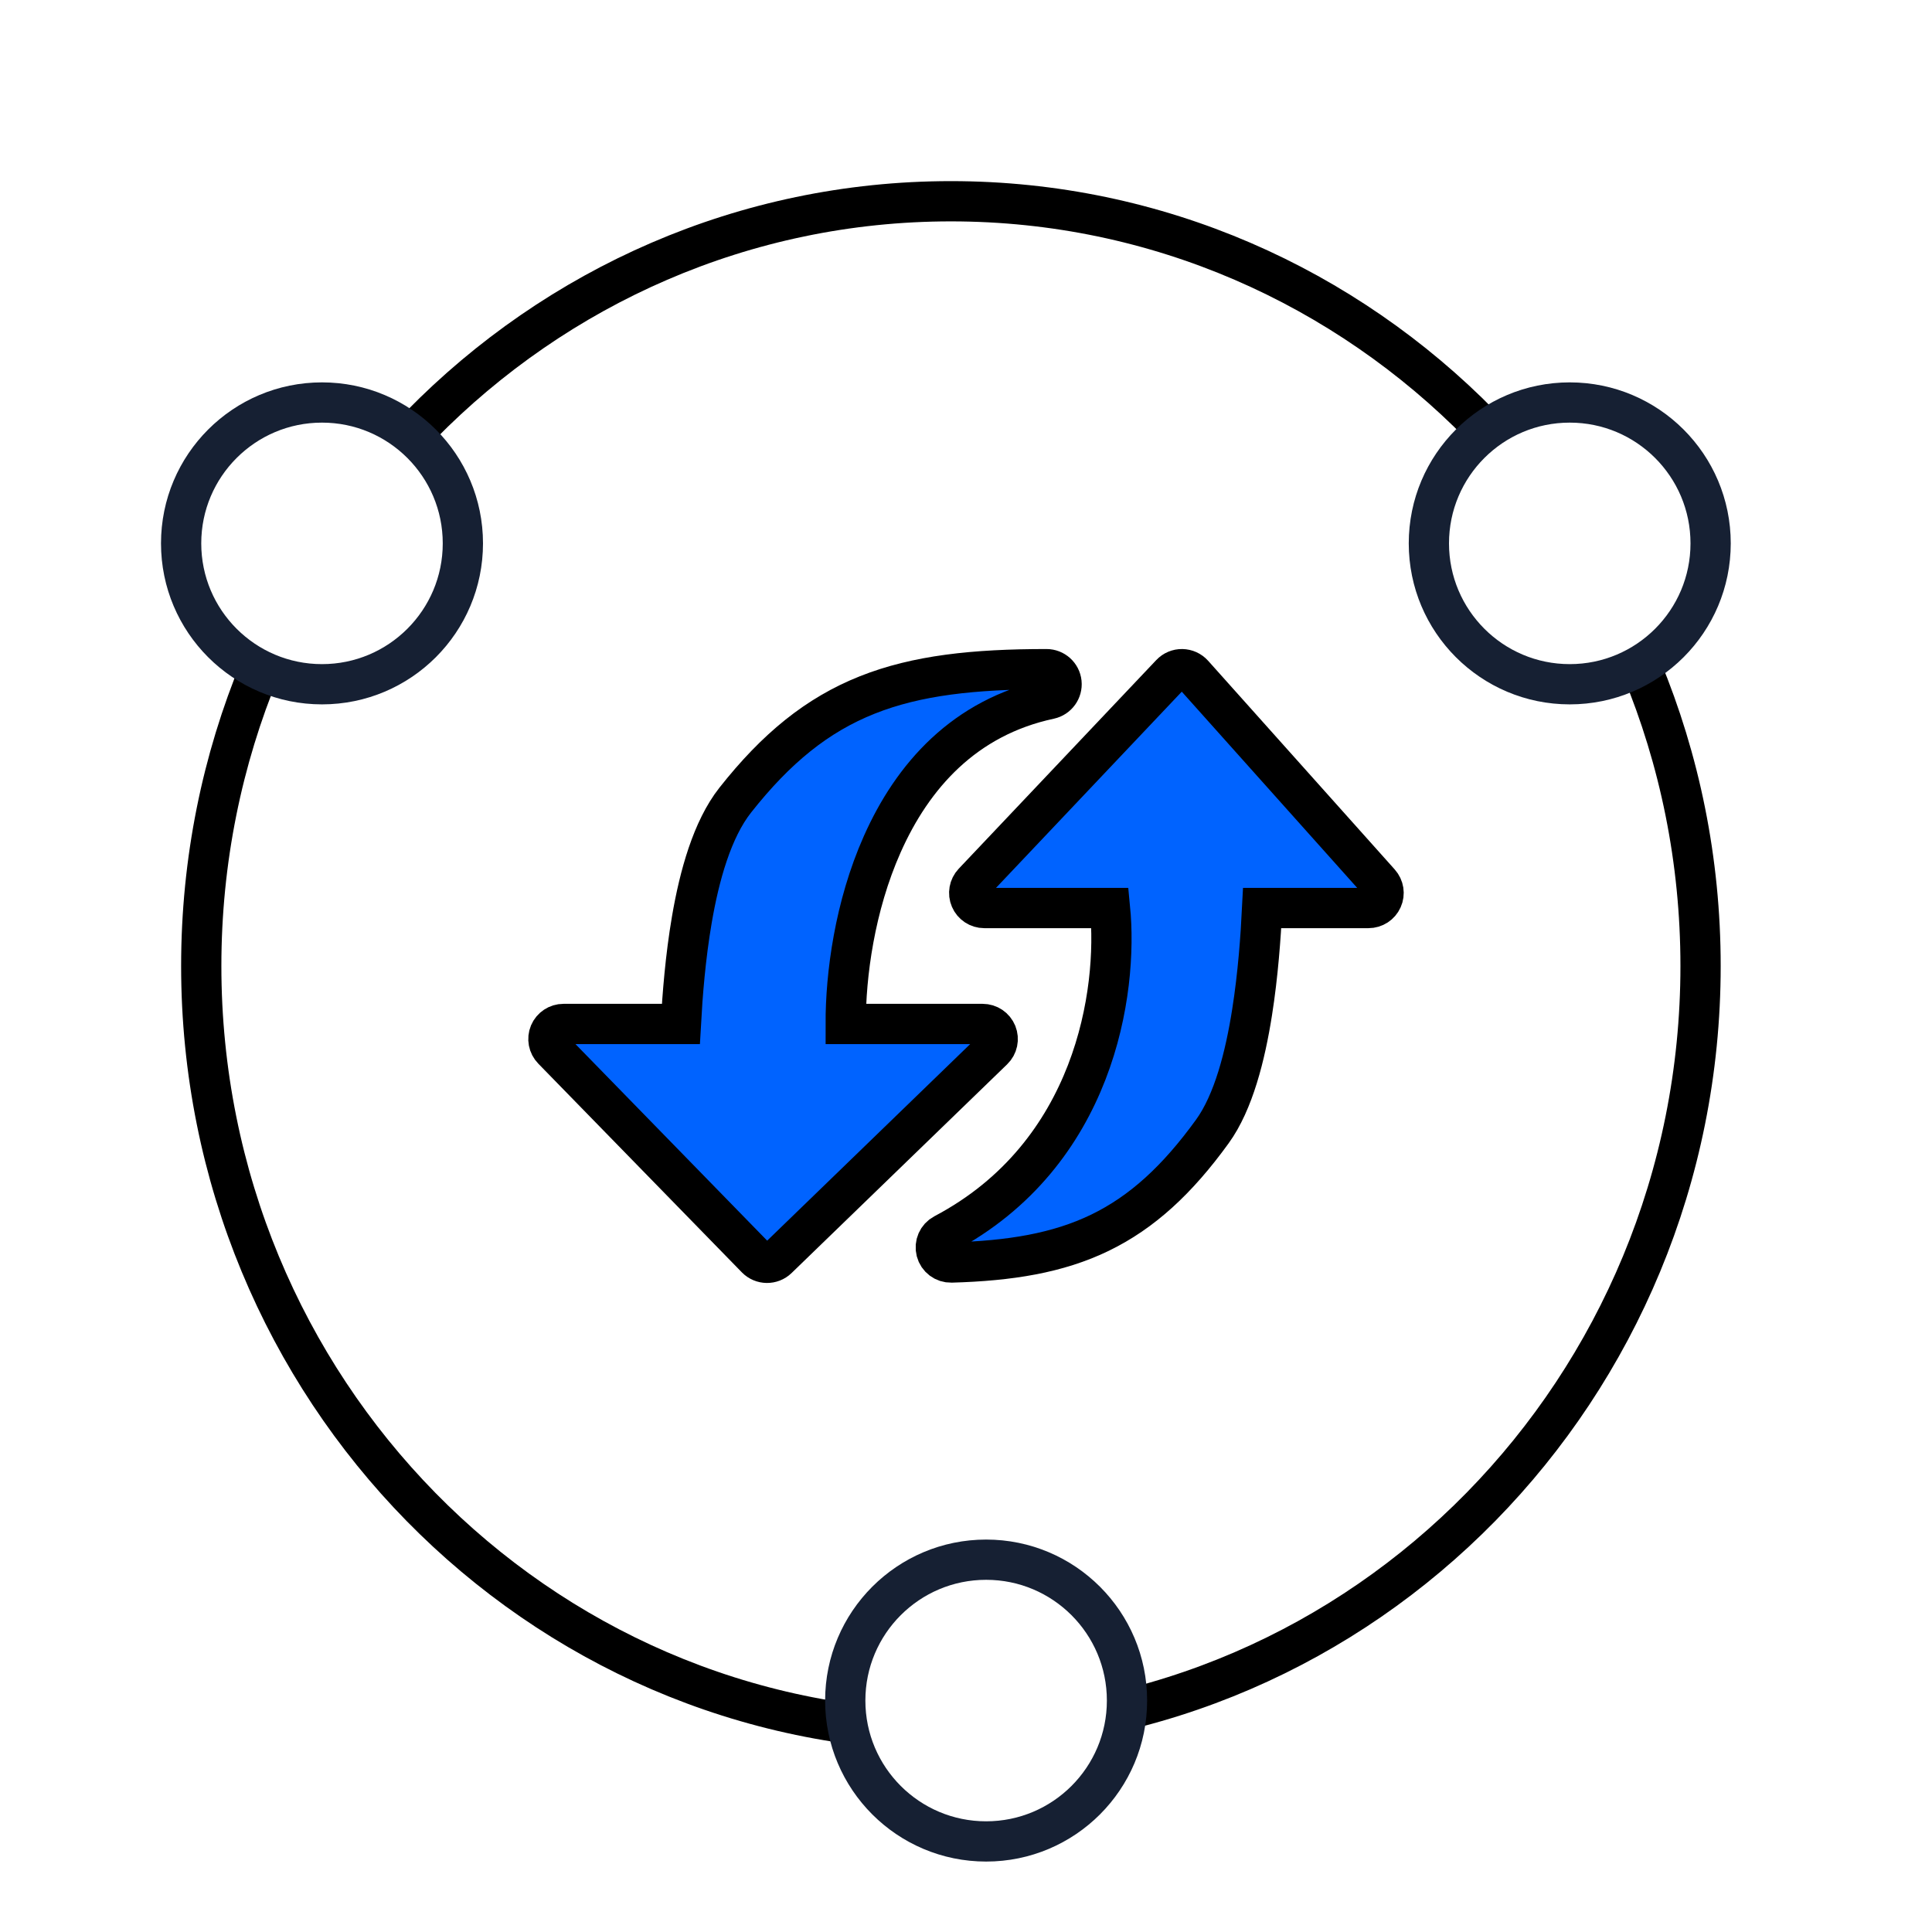
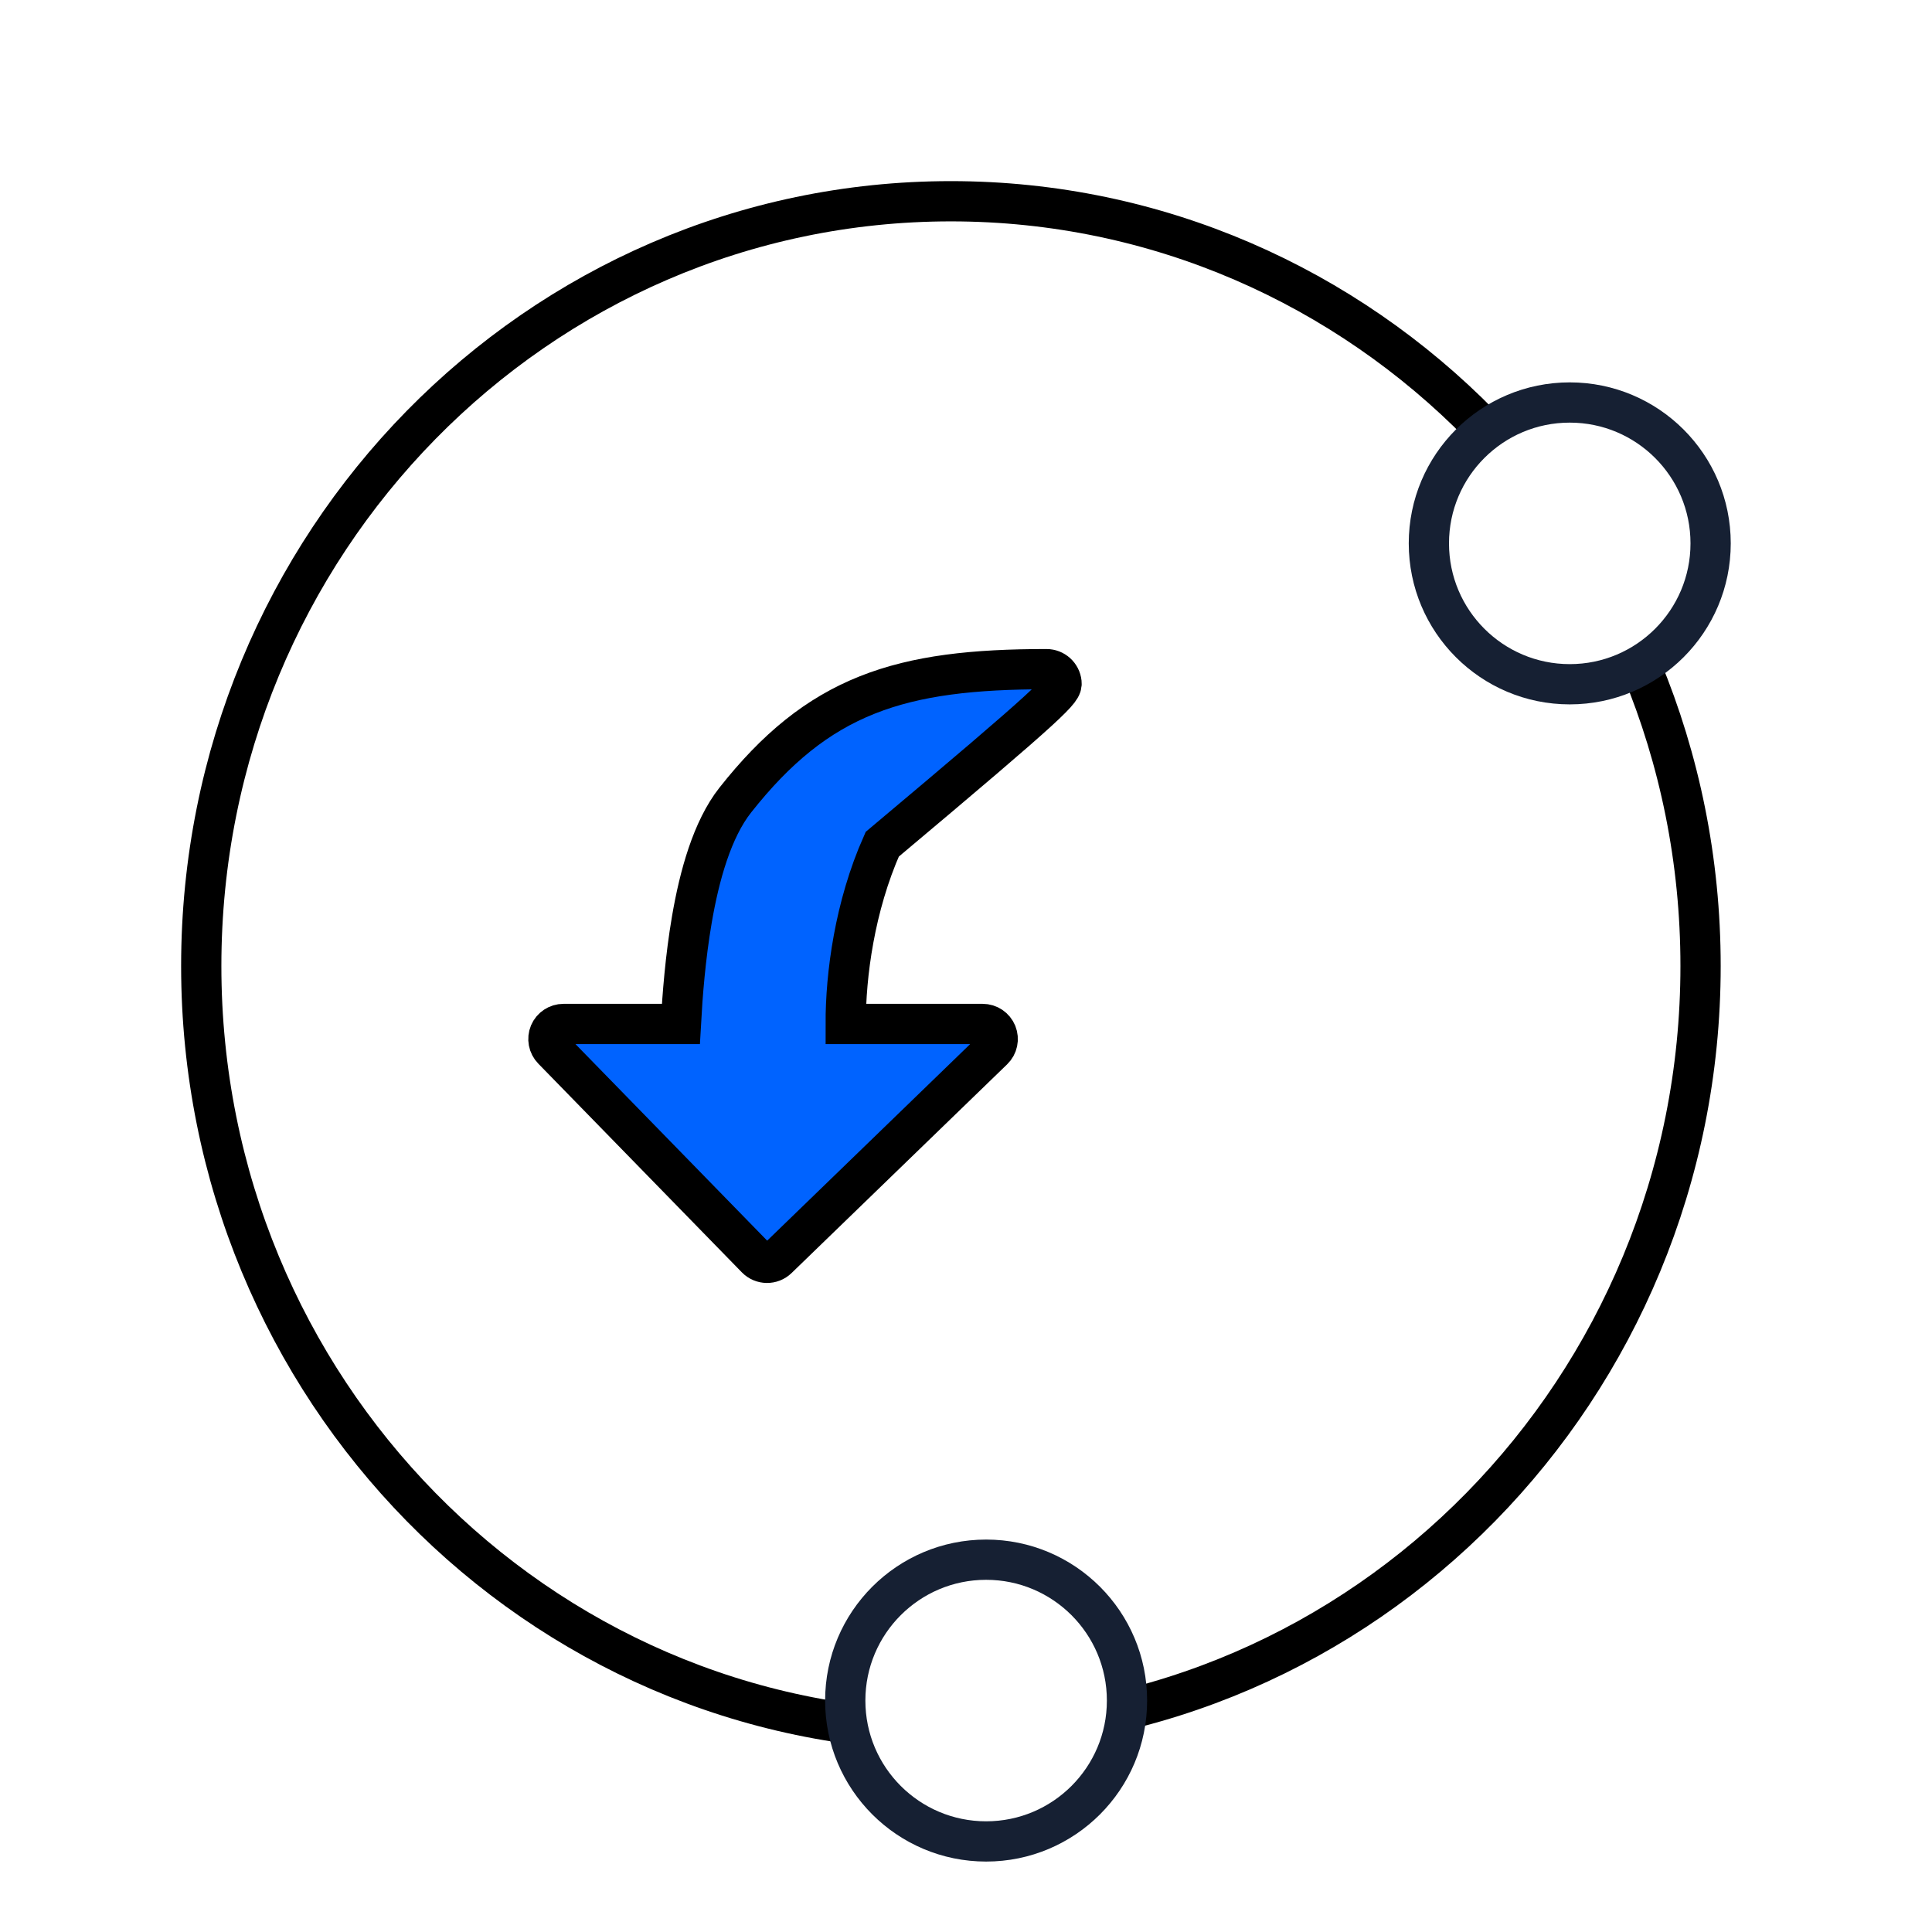
<svg xmlns="http://www.w3.org/2000/svg" width="48" height="48" viewBox="0 0 48 48" fill="none">
  <rect width="48" height="48" fill="white" />
  <path d="M42.25 24C42.25 34.503 33.902 43 23.625 43C13.348 43 5 34.503 5 24C5 13.497 13.348 5 23.625 5C33.902 5 42.25 13.497 42.25 24Z" fill="white" stroke="black" />
-   <path d="M34 22.56C34.148 22.56 34.282 22.473 34.342 22.338C34.403 22.203 34.378 22.046 34.279 21.935L29.643 16.75C29.573 16.672 29.474 16.627 29.369 16.625C29.264 16.623 29.163 16.666 29.091 16.742L24.182 21.927C24.079 22.036 24.051 22.196 24.11 22.333C24.169 22.471 24.305 22.56 24.454 22.56H27.578C27.781 24.633 27.206 28.678 23.448 30.66C23.294 30.741 23.217 30.918 23.261 31.087C23.305 31.256 23.46 31.372 23.634 31.367C25.097 31.326 26.282 31.133 27.328 30.627C28.377 30.118 29.251 29.313 30.122 28.109C30.647 27.382 30.937 26.237 31.108 25.149C31.256 24.213 31.323 23.267 31.358 22.56H34Z" fill="#0063FF" stroke="black" strokeWidth="0.75" strokeLinejoin="round" />
-   <path d="M14 25.44C13.849 25.44 13.713 25.53 13.654 25.669C13.596 25.808 13.626 25.969 13.732 26.077L18.789 31.262C18.934 31.41 19.17 31.413 19.319 31.269L24.674 26.084C24.784 25.978 24.818 25.816 24.761 25.674C24.703 25.532 24.566 25.44 24.413 25.44L21.011 25.44C21.008 24.224 21.233 22.518 21.919 20.975C22.671 19.282 23.957 17.821 26.078 17.367C26.266 17.326 26.393 17.151 26.373 16.96C26.353 16.77 26.192 16.625 26 16.625C24.2 16.625 22.777 16.776 21.545 17.267C20.302 17.762 19.285 18.589 18.267 19.879C17.693 20.607 17.376 21.755 17.189 22.846C17.028 23.784 16.955 24.732 16.916 25.44L14 25.44Z" fill="#0063FF" stroke="black" strokeWidth="0.75" strokeLinejoin="round" />
+   <path d="M14 25.44C13.849 25.44 13.713 25.53 13.654 25.669C13.596 25.808 13.626 25.969 13.732 26.077L18.789 31.262C18.934 31.41 19.17 31.413 19.319 31.269L24.674 26.084C24.784 25.978 24.818 25.816 24.761 25.674C24.703 25.532 24.566 25.44 24.413 25.44L21.011 25.44C21.008 24.224 21.233 22.518 21.919 20.975C26.266 17.326 26.393 17.151 26.373 16.96C26.353 16.77 26.192 16.625 26 16.625C24.2 16.625 22.777 16.776 21.545 17.267C20.302 17.762 19.285 18.589 18.267 19.879C17.693 20.607 17.376 21.755 17.189 22.846C17.028 23.784 16.955 24.732 16.916 25.44L14 25.44Z" fill="#0063FF" stroke="black" strokeWidth="0.75" strokeLinejoin="round" />
  <circle cx="39" cy="13.5" r="3.5" fill="white" stroke="#162033" strokeLinejoin="round" />
-   <circle cx="8" cy="13.5" r="3.5" fill="white" stroke="#162033" strokeLinejoin="round" />
  <circle cx="24.5" cy="42.25" r="3.5" fill="white" stroke="#162033" strokeLinejoin="round" />
</svg>